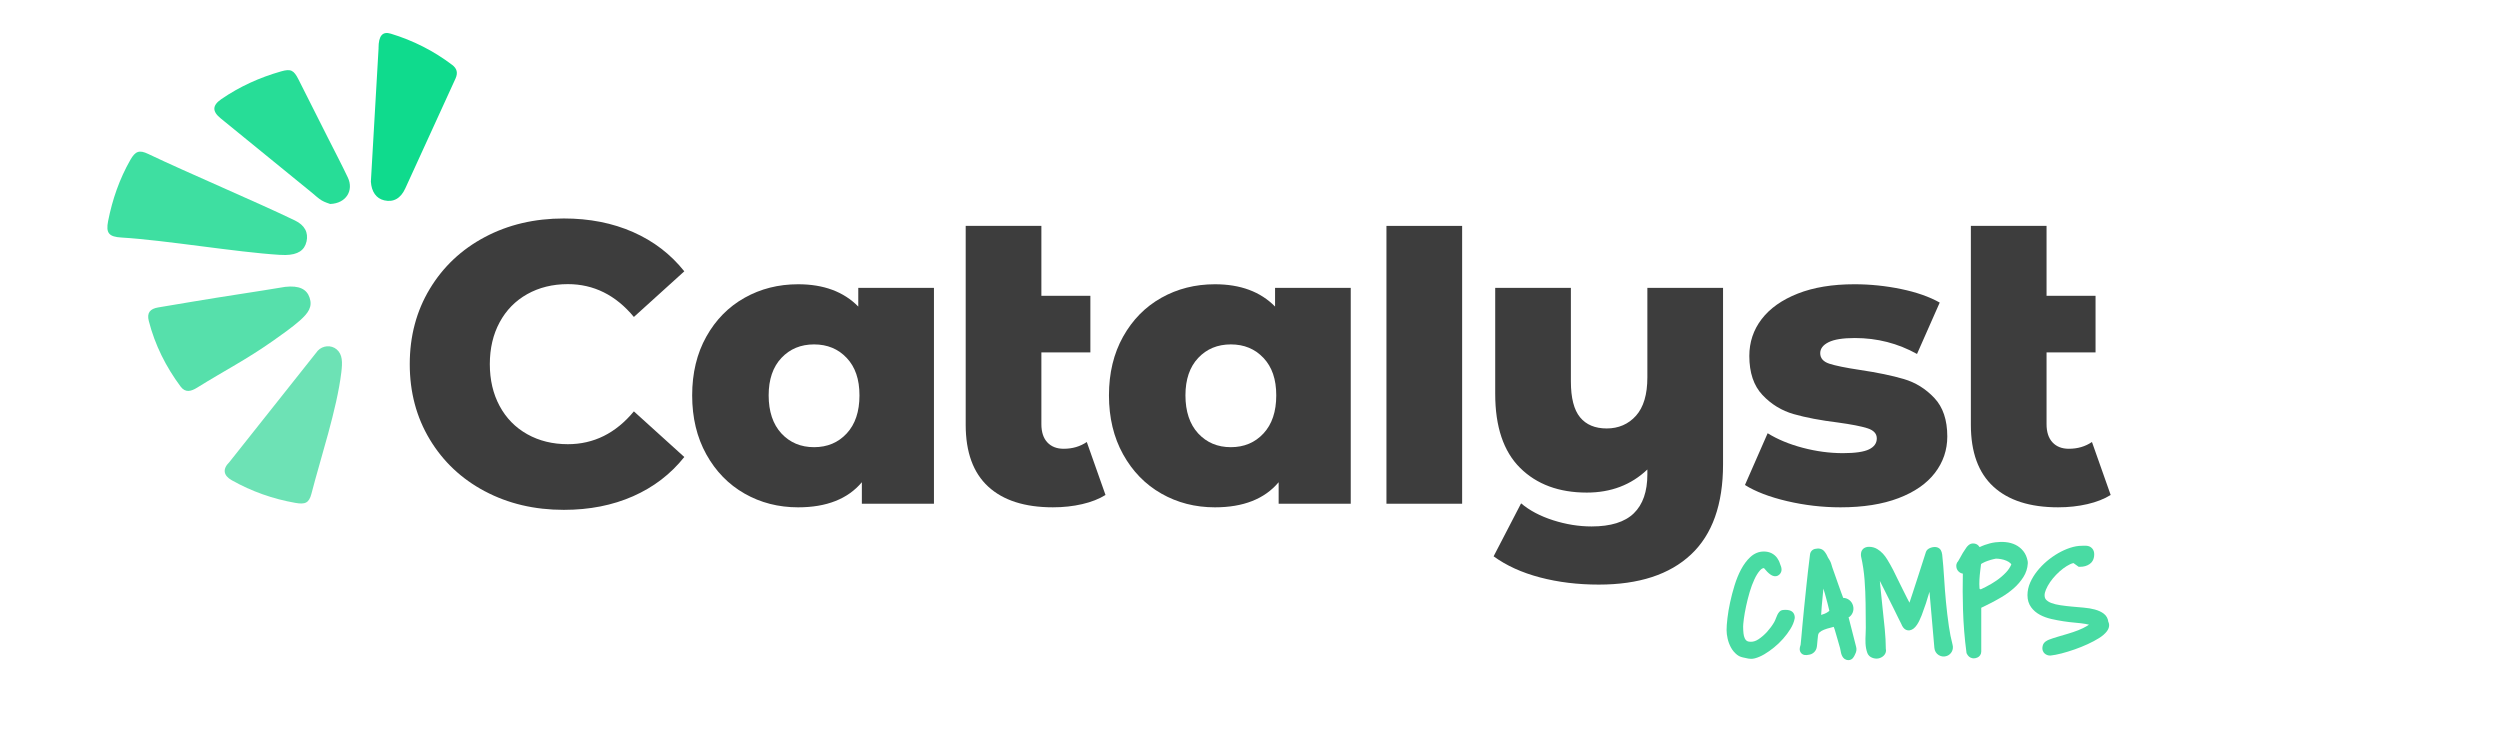
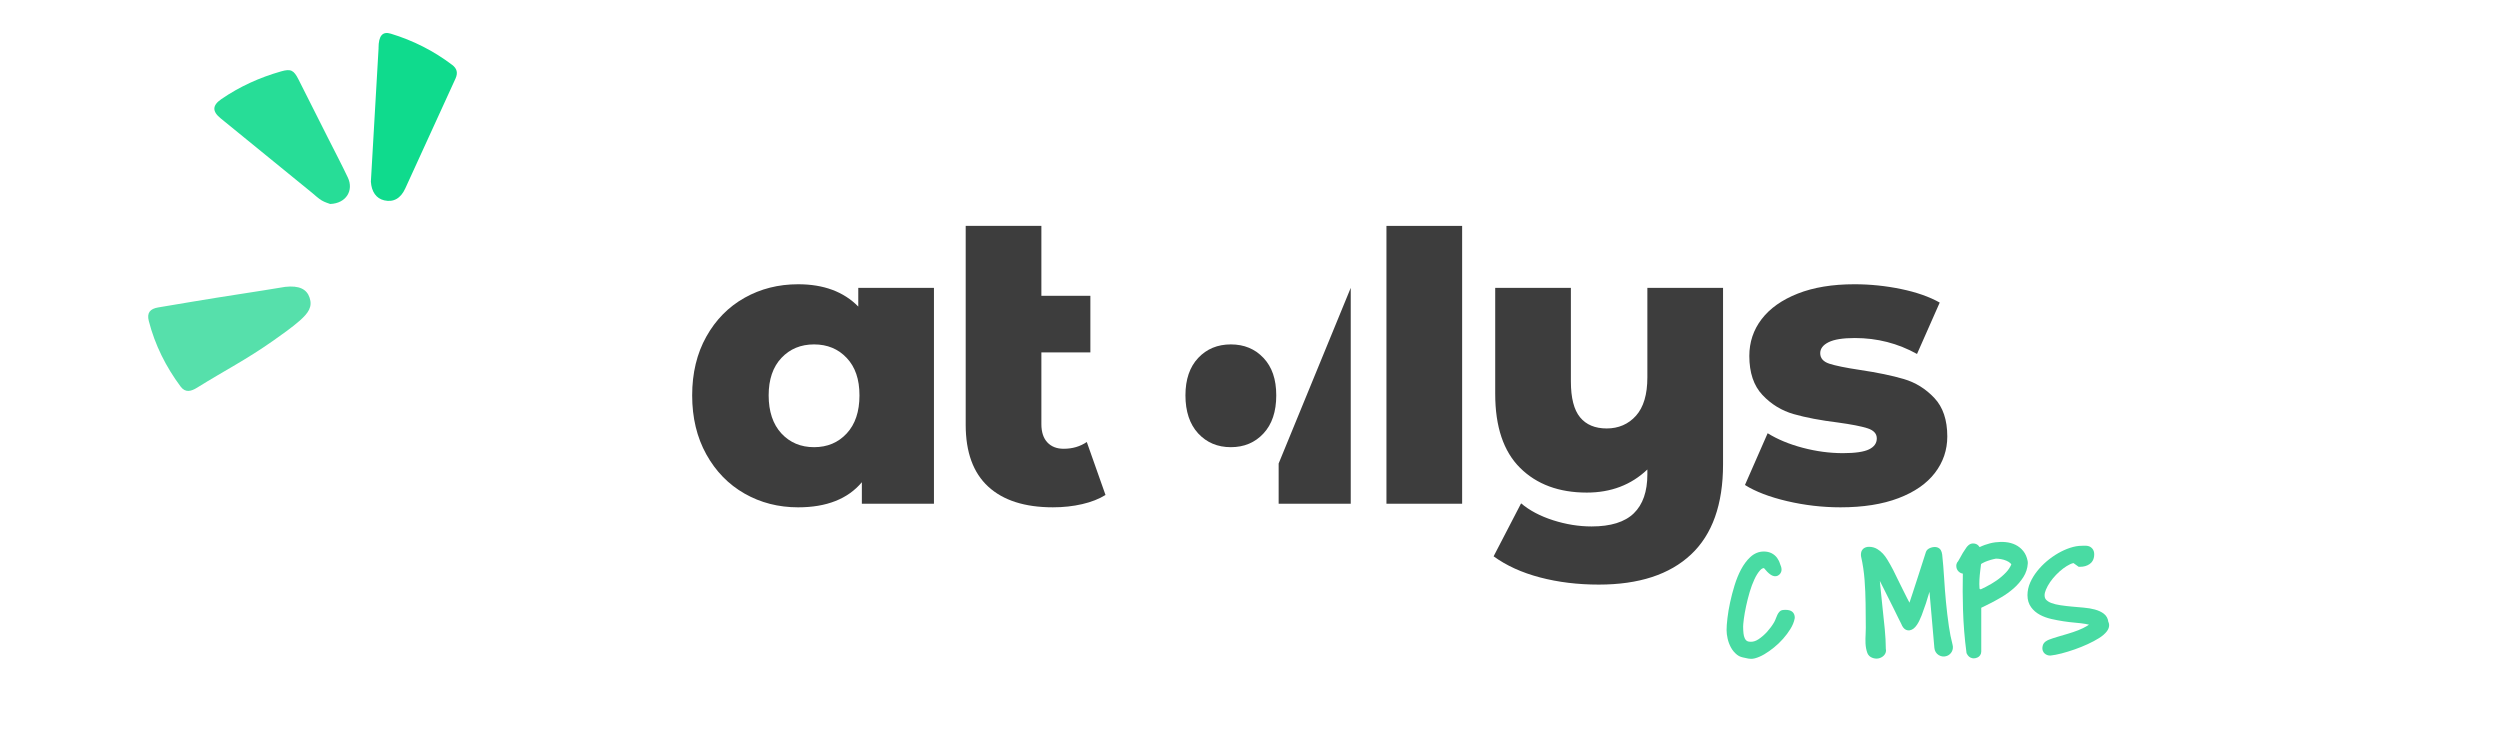
<svg xmlns="http://www.w3.org/2000/svg" xmlns:ns1="http://www.inkscape.org/namespaces/inkscape" xmlns:ns2="http://sodipodi.sourceforge.net/DTD/sodipodi-0.dtd" width="540" height="160" viewBox="0 0 540 160" version="1.1" id="svg1" xml:space="preserve" ns1:version="1.4.2 (f4327f4, 2025-05-13)" ns2:docname="catalyst-camps-logo.svg">
  <ns2:namedview id="namedview1" pagecolor="#ffffff" bordercolor="#000000" borderopacity="0.25" ns1:showpageshadow="2" ns1:pageopacity="0.0" ns1:pagecheckerboard="0" ns1:deskcolor="#d1d1d1" ns1:document-units="px" showguides="true" ns1:zoom="0.90509668" ns1:cx="129.26796" ns1:cy="3.8669902" ns1:window-width="1920" ns1:window-height="1009" ns1:window-x="-8" ns1:window-y="-8" ns1:window-maximized="1" ns1:current-layer="layer1">
    <ns2:guide position="270.137,371.718" orientation="1,0" id="guide420" ns1:locked="false" />
    <ns2:guide position="-156.061,80.036" orientation="0,-1" id="guide421" ns1:locked="false" />
  </ns2:namedview>
  <defs id="defs1">
    <clipPath id="clip0_9669_4126">
      <rect width="150" height="37.339" fill="#ffffff" id="rect20" x="0" y="0" />
    </clipPath>
  </defs>
  <g ns1:label="Layer 1" ns1:groupmode="layer" id="layer1" style="display:inline">
    <path d="m 201.734,62.174 v 46.633 h -15.573 v -4.646 c -3.04,3.614 -7.629,5.42 -13.766,5.42 -4.245,0 -8.102,-0.989 -11.572,-2.968 -3.47,-1.979 -6.224,-4.804 -8.26,-8.475 -2.036,-3.671 -3.054,-7.916 -3.054,-12.734 0,-4.818 1.018,-9.048 3.054,-12.691 2.036,-3.642 4.79,-6.439 8.26,-8.389 3.47,-1.95 7.328,-2.925 11.572,-2.925 5.506,0 9.837,1.606 12.992,4.818 v -4.044 z m -18.842,31.447 c 1.835,-1.979 2.753,-4.718 2.753,-8.217 0,-3.499 -0.918,-6.137 -2.753,-8.088 -1.836,-1.95 -4.187,-2.925 -7.055,-2.925 -2.868,0 -5.22,0.975 -7.055,2.925 -1.836,1.95 -2.753,4.646 -2.753,8.088 0,3.442 0.918,6.238 2.753,8.217 1.836,1.979 4.187,2.968 7.055,2.968 2.868,0 5.22,-0.989 7.055,-2.968 z" fill="#3d3d3d" id="path1" style="stroke-width:2.89" />
    <path d="m 238.789,106.913 c -1.377,0.86 -3.055,1.52 -5.033,1.979 -1.979,0.459 -4.087,0.688 -6.324,0.688 -6.08,0 -10.741,-1.491 -13.981,-4.474 -3.241,-2.983 -4.861,-7.428 -4.861,-13.336 V 48.794 h 16.348 v 15.1 h 10.583 v 12.218 h -10.583 v 15.487 c 0,1.721 0.43,3.04 1.29,3.958 0.861,0.918 2.036,1.377 3.528,1.377 1.893,0 3.556,-0.488 4.99,-1.463 z" fill="#3d3d3d" id="path2" style="stroke-width:2.89" />
-     <path d="m 291.76,62.174 v 46.633 h -15.573 v -4.646 c -3.04,3.614 -7.629,5.42 -13.766,5.42 -4.245,0 -8.102,-0.989 -11.572,-2.968 -3.47,-1.979 -6.223,-4.804 -8.259,-8.475 -2.036,-3.671 -3.055,-7.916 -3.055,-12.734 0,-4.818 1.018,-9.048 3.055,-12.691 2.036,-3.642 4.789,-6.439 8.259,-8.389 3.47,-1.95 7.328,-2.925 11.572,-2.925 5.507,0 9.837,1.606 12.992,4.818 v -4.044 z m -18.843,31.447 c 1.835,-1.979 2.753,-4.718 2.753,-8.217 0,-3.499 -0.918,-6.137 -2.753,-8.088 -1.836,-1.95 -4.187,-2.925 -7.055,-2.925 -2.868,0 -5.22,0.975 -7.055,2.925 -1.835,1.95 -2.753,4.646 -2.753,8.088 0,3.442 0.918,6.238 2.753,8.217 1.836,1.979 4.187,2.968 7.055,2.968 2.868,0 5.22,-0.989 7.055,-2.968 z" fill="#3d3d3d" id="path3" style="stroke-width:2.89" />
+     <path d="m 291.76,62.174 v 46.633 h -15.573 v -4.646 v -4.044 z m -18.843,31.447 c 1.835,-1.979 2.753,-4.718 2.753,-8.217 0,-3.499 -0.918,-6.137 -2.753,-8.088 -1.836,-1.95 -4.187,-2.925 -7.055,-2.925 -2.868,0 -5.22,0.975 -7.055,2.925 -1.835,1.95 -2.753,4.646 -2.753,8.088 0,3.442 0.918,6.238 2.753,8.217 1.836,1.979 4.187,2.968 7.055,2.968 2.868,0 5.22,-0.989 7.055,-2.968 z" fill="#3d3d3d" id="path3" style="stroke-width:2.89" />
    <path d="M 299.474,108.806 V 48.794 h 16.347 v 60.012 z" fill="#3d3d3d" id="path4" style="stroke-width:2.89" />
    <path d="M 372.178,62.174 V 100.289 c 0,8.661 -2.309,15.157 -6.927,19.488 -4.615,4.331 -11.256,6.496 -19.917,6.496 -4.531,0 -8.762,-0.516 -12.692,-1.549 -3.927,-1.033 -7.268,-2.553 -10.022,-4.56 l 5.936,-11.443 c 1.835,1.549 4.144,2.768 6.927,3.657 2.783,0.889 5.548,1.334 8.303,1.334 4.13,0 7.17,-0.946 9.12,-2.839 1.951,-1.893 2.925,-4.704 2.925,-8.432 v -1.033 c -3.5,3.327 -7.857,4.99 -13.077,4.99 -6.022,0 -10.828,-1.778 -14.412,-5.334 -3.586,-3.556 -5.378,-8.891 -5.378,-16.003 V 62.174 h 16.348 v 20.219 c 0,3.556 0.659,6.137 1.98,7.744 1.318,1.606 3.24,2.409 5.762,2.409 2.526,0 4.69,-0.918 6.326,-2.753 1.633,-1.836 2.451,-4.589 2.451,-8.26 V 62.174 Z" fill="#3d3d3d" id="path5" style="stroke-width:2.89" />
    <path d="m 386.029,108.248 c -3.786,-0.889 -6.826,-2.051 -9.12,-3.485 l 4.904,-11.185 c 2.121,1.32 4.647,2.366 7.571,3.141 2.925,0.774 5.823,1.161 8.69,1.161 2.638,0 4.517,-0.273 5.635,-0.818 1.118,-0.545 1.679,-1.333 1.679,-2.366 0,-1.033 -0.673,-1.764 -2.023,-2.194 -1.347,-0.43 -3.485,-0.846 -6.41,-1.248 -3.728,-0.459 -6.898,-1.061 -9.508,-1.807 -2.61,-0.746 -4.861,-2.122 -6.754,-4.13 -1.893,-2.008 -2.838,-4.818 -2.838,-8.432 0,-2.983 0.887,-5.635 2.664,-7.959 1.78,-2.323 4.375,-4.158 7.788,-5.507 3.413,-1.348 7.499,-2.022 12.262,-2.022 3.384,0 6.739,0.344 10.065,1.033 3.326,0.688 6.109,1.663 8.346,2.925 l -4.904,11.099 c -4.13,-2.294 -8.603,-3.442 -13.423,-3.442 -2.581,0 -4.473,0.301 -5.679,0.903 -1.205,0.603 -1.806,1.391 -1.806,2.366 0,1.09 0.659,1.85 1.98,2.28 1.318,0.43 3.5,0.875 6.54,1.334 3.841,0.573 7.025,1.233 9.548,1.979 2.526,0.746 4.719,2.108 6.583,4.087 1.864,1.979 2.797,4.747 2.797,8.303 0,2.925 -0.89,5.55 -2.667,7.873 -1.78,2.323 -4.404,4.144 -7.875,5.464 -3.468,1.319 -7.641,1.979 -12.519,1.979 -3.898,0 -7.742,-0.444 -11.528,-1.334 z" fill="#3d3d3d" id="path6" style="stroke-width:2.89" />
-     <path d="m 455.906,106.913 c -1.376,0.86 -3.052,1.52 -5.031,1.979 -1.98,0.459 -4.086,0.688 -6.326,0.688 -6.08,0 -10.739,-1.491 -13.981,-4.474 -3.24,-2.983 -4.861,-7.428 -4.861,-13.336 V 48.794 h 16.348 v 15.1 h 10.583 v 12.218 h -10.583 v 15.487 c 0,1.721 0.431,3.04 1.292,3.958 0.858,0.918 2.034,1.377 3.526,1.377 1.893,0 3.557,-0.488 4.991,-1.463 z" fill="#3d3d3d" id="path7" style="stroke-width:2.89" />
-     <path d="m 104.719,106.112 c -5.047,-2.682 -9.005,-6.41 -11.888,-11.2 -2.882,-4.782 -4.324,-10.203 -4.324,-16.254 0,-6.051 1.441,-11.472 4.324,-16.254 2.882,-4.782 6.84,-8.518 11.888,-11.192 5.04,-2.681 10.733,-4.022 17.072,-4.022 5.535,0 10.518,0.982 14.956,2.94 4.438,1.958 8.123,4.782 11.063,8.475 l -10.891,9.859 c -3.922,-4.725 -8.676,-7.091 -14.261,-7.091 -3.284,0 -6.209,0.724 -8.776,2.158 -2.567,1.441 -4.553,3.47 -5.965,6.094 -1.413,2.624 -2.115,5.635 -2.115,9.034 0,3.399 0.703,6.41 2.115,9.034 1.413,2.624 3.398,4.653 5.965,6.094 2.567,1.441 5.492,2.158 8.776,2.158 5.592,0 10.346,-2.366 14.261,-7.091 l 10.891,9.859 c -2.94,3.693 -6.625,6.51 -11.063,8.475 -4.438,1.958 -9.421,2.94 -14.956,2.94 -6.338,0 -12.031,-1.341 -17.072,-4.022 z" fill="#3d3d3d" id="path8" style="stroke-width:2.89" />
    <path d="m 386.523,131.827 c -0.28,-0.065 -0.572,-0.1 -0.876,-0.1 -0.049,0 -0.156,0 -0.379,0.021 -0.199,0.014 -0.616,0.043 -0.925,0.402 -0.358,0.401 -0.546,0.889 -0.725,1.355 -0.113,0.301 -0.237,0.617 -0.402,0.896 -0.422,0.724 -0.939,1.42 -1.52,2.065 -0.572,0.631 -1.196,1.169 -1.849,1.606 -0.566,0.373 -1.095,0.552 -1.633,0.552 -0.538,0 -0.798,-0.115 -0.89,-0.179 -0.199,-0.144 -0.353,-0.323 -0.459,-0.566 -0.136,-0.301 -0.228,-0.66 -0.272,-1.054 -0.049,-0.473 -0.078,-0.968 -0.078,-1.463 0,-0.251 0.029,-0.746 0.156,-1.721 0.107,-0.803 0.272,-1.706 0.48,-2.696 0.208,-0.983 0.468,-2.015 0.774,-3.055 0.303,-1.018 0.647,-1.95 1.035,-2.775 0.364,-0.781 0.766,-1.419 1.202,-1.914 0.402,-0.452 0.696,-0.488 0.855,-0.488 0.136,0.136 0.266,0.287 0.393,0.444 0.208,0.251 0.439,0.495 0.696,0.71 1.196,1.04 1.985,0.488 2.271,0.208 0.731,-0.731 0.353,-1.663 0.188,-2.065 -0.029,-0.064 -0.052,-0.122 -0.072,-0.179 -0.136,-0.488 -0.358,-0.932 -0.644,-1.326 -0.315,-0.423 -0.711,-0.76 -1.185,-1.004 -0.48,-0.244 -1.046,-0.373 -1.685,-0.373 -1.081,0 -2.063,0.409 -2.93,1.212 -0.746,0.696 -1.413,1.592 -1.988,2.667 -0.543,1.025 -1.017,2.187 -1.404,3.449 -0.379,1.226 -0.702,2.459 -0.959,3.664 -0.26,1.205 -0.454,2.352 -0.575,3.406 -0.13,1.061 -0.185,1.922 -0.185,2.567 0,0.566 0.069,1.183 0.22,1.835 0.153,0.674 0.387,1.312 0.705,1.9 0.335,0.631 0.795,1.176 1.347,1.613 0.538,0.43 1.127,0.545 1.636,0.645 0.121,0.022 0.237,0.05 0.364,0.079 0.26,0.058 0.604,0.144 1.02,0.144 0.243,0 0.514,-0.029 0.815,-0.108 0.639,-0.165 1.326,-0.459 2.046,-0.882 0.679,-0.402 1.381,-0.889 2.086,-1.463 0.717,-0.574 1.376,-1.212 1.977,-1.893 0.595,-0.674 1.127,-1.384 1.563,-2.093 0.48,-0.774 0.789,-1.535 0.925,-2.259 l 0.023,-0.201 c 0,-0.953 -0.581,-1.434 -1.127,-1.563 z" fill="#49dba3" id="path9" style="stroke-width:2.89" />
-     <path d="m 399.331,133.453 -0.078,-0.058 c 0.844,-0.48 1.289,-1.527 1.009,-2.56 -0.277,-1.018 -1.167,-1.685 -2.13,-1.692 l -0.399,-1.068 c -0.223,-0.602 -0.445,-1.219 -0.668,-1.857 -0.223,-0.645 -0.451,-1.283 -0.673,-1.921 l -0.633,-1.793 c -0.049,-0.143 -0.078,-0.258 -0.107,-0.366 -0.087,-0.33 -0.185,-0.703 -0.566,-1.326 -0.035,-0.065 -0.078,-0.122 -0.121,-0.186 -0.043,-0.058 -0.087,-0.122 -0.121,-0.201 -0.11,-0.229 -0.217,-0.452 -0.329,-0.667 -0.139,-0.251 -0.303,-0.48 -0.483,-0.695 -0.471,-0.538 -1.167,-0.696 -1.991,-0.502 -0.61,0.143 -1.026,0.631 -1.084,1.248 -0.315,2.517 -0.575,4.768 -0.774,6.704 -0.194,1.915 -0.367,3.578 -0.517,4.997 -0.15,1.427 -0.263,2.639 -0.35,3.635 -0.087,0.982 -0.159,1.814 -0.223,2.481 -0.064,0.674 -0.116,1.219 -0.159,1.635 0,0.043 -0.043,0.158 -0.064,0.229 -0.101,0.315 -0.309,0.975 0.159,1.556 0.465,0.573 1.217,0.473 1.569,0.394 0.954,-0.064 1.728,-0.803 1.844,-1.756 0.012,-0.144 0.035,-0.287 0.055,-0.459 0.038,-0.351 0.072,-0.717 0.101,-1.104 0.029,-0.33 0.049,-0.595 0.092,-0.839 0.052,-0.401 0.202,-0.574 0.309,-0.674 0.266,-0.237 0.595,-0.438 0.974,-0.581 0.459,-0.179 0.939,-0.33 1.436,-0.444 0.237,-0.058 0.457,-0.122 0.673,-0.186 0.072,0.165 0.136,0.337 0.194,0.523 0.185,0.581 0.373,1.226 0.558,1.907 0.188,0.71 0.396,1.427 0.61,2.136 0.052,0.158 0.081,0.337 0.11,0.523 0.113,0.667 0.358,2.058 1.685,2.101 0.015,0 0.026,0 0.041,0 0.87,0 1.234,-0.839 1.393,-1.204 l 0.043,-0.093 c 0.272,-0.516 0.344,-1.025 0.223,-1.513 l -1.615,-6.324 z m -4.187,-1.527 c -0.058,0.065 -0.13,0.122 -0.208,0.179 -0.237,0.179 -0.503,0.33 -0.795,0.452 -0.251,0.108 -0.511,0.194 -0.774,0.265 0.02,-0.602 0.064,-1.198 0.121,-1.778 0.098,-1.018 0.199,-2.058 0.292,-3.141 0.015,-0.215 0.038,-0.473 0.067,-0.767 0.121,0.38 0.237,0.767 0.35,1.147 0.202,0.71 0.387,1.405 0.566,2.101 0.13,0.523 0.26,1.033 0.373,1.527 z" fill="#49dba3" id="path10" style="stroke-width:2.89" />
    <path d="m 420.956,135.254 c -0.251,-1.714 -0.459,-3.463 -0.624,-5.198 -0.165,-1.757 -0.303,-3.506 -0.402,-5.198 -0.101,-1.742 -0.246,-3.427 -0.416,-5.062 -0.058,-0.409 -0.15,-0.71 -0.295,-0.954 -0.393,-0.681 -1.263,-0.86 -2.208,-0.523 -0.509,0.186 -0.838,0.473 -0.997,0.868 l -1.734,5.392 c -0.468,1.448 -0.855,2.653 -1.17,3.599 -0.272,0.818 -0.494,1.484 -0.665,2.001 -0.168,-0.316 -0.338,-0.653 -0.526,-1.011 -0.335,-0.659 -0.679,-1.355 -1.046,-2.093 -0.364,-0.739 -0.717,-1.448 -1.046,-2.115 l -0.896,-1.828 c -0.28,-0.559 -0.494,-0.961 -0.653,-1.212 l -0.63,-1.068 c -0.275,-0.452 -0.581,-0.875 -0.933,-1.255 -0.373,-0.401 -0.789,-0.746 -1.24,-1.011 -0.532,-0.316 -1.127,-0.473 -1.763,-0.473 -0.416,0 -0.783,0.1 -1.084,0.294 -0.329,0.215 -0.717,0.66 -0.659,1.599 l 0.02,0.179 c 0.381,1.678 0.63,3.377 0.76,5.069 0.13,1.721 0.202,3.456 0.223,5.155 0.02,1.735 0.029,3.463 0.043,5.191 0,0.445 -0.023,0.896 -0.038,1.348 -0.064,1.355 -0.121,2.753 0.373,4.101 0.144,0.394 0.503,0.903 1.37,1.133 0.208,0.05 0.41,0.079 0.61,0.079 0.246,0 0.483,-0.036 0.711,-0.122 0.402,-0.143 0.737,-0.366 0.988,-0.674 0.309,-0.387 0.425,-0.861 0.309,-1.319 0,-1.305 -0.087,-2.739 -0.228,-4.266 -0.153,-1.563 -0.318,-3.148 -0.497,-4.761 -0.179,-1.599 -0.335,-3.183 -0.485,-4.747 -0.029,-0.301 -0.058,-0.595 -0.081,-0.889 0.26,0.494 0.532,1.047 0.832,1.649 0.344,0.703 0.717,1.448 1.113,2.23 l 1.118,2.237 c 0.35,0.703 0.659,1.334 0.931,1.9 0.26,0.545 0.468,0.954 0.624,1.24 0.538,1.413 1.399,1.484 1.864,1.405 0.566,-0.1 1.075,-0.495 1.549,-1.204 0.344,-0.516 0.673,-1.19 1.006,-2.043 0.301,-0.789 0.607,-1.642 0.91,-2.553 0.277,-0.839 0.538,-1.685 0.774,-2.516 l 1.061,12.146 c 0.058,0.638 0.393,1.197 0.939,1.535 0.543,0.337 1.196,0.394 1.792,0.165 0.948,-0.366 1.462,-1.391 1.205,-2.373 -0.338,-1.283 -0.604,-2.646 -0.809,-4.044 z" fill="#49dba3" id="path11" style="stroke-width:2.89" />
    <path d="m 437.954,121.106 c -0.159,-0.803 -0.465,-1.491 -0.91,-2.058 -0.474,-0.588 -1.049,-1.054 -1.714,-1.376 -0.633,-0.301 -1.341,-0.502 -2.11,-0.574 -0.722,-0.072 -1.477,-0.058 -2.243,0.043 -0.754,0.1 -1.506,0.294 -2.251,0.559 -0.396,0.143 -0.769,0.301 -1.127,0.473 -0.078,-0.122 -0.179,-0.244 -0.28,-0.344 -0.199,-0.201 -0.558,-0.445 -1.139,-0.445 -0.803,0 -1.298,0.681 -1.456,0.903 -0.243,0.337 -0.494,0.717 -0.751,1.14 -0.26,0.423 -0.494,0.846 -0.717,1.276 -0.246,0.466 -0.367,0.616 -0.396,0.653 l -0.092,0.107 -0.064,0.129 c -0.095,0.194 -0.144,0.373 -0.144,0.566 v 0.086 c 0,0.459 0.165,0.868 0.48,1.183 0.315,0.315 0.659,0.437 0.933,0.473 -0.052,2.495 -0.043,5.084 0.035,7.722 0.092,3.169 0.344,6.281 0.74,9.256 l 0.02,0.179 0.078,0.158 c 0.445,0.889 1.176,0.989 1.471,0.989 0.257,0 0.523,-0.057 0.789,-0.172 0.523,-0.222 0.847,-0.724 0.847,-1.298 v -9.457 c 0,0 0.029,-0.015 0.043,-0.022 0.48,-0.229 1.095,-0.531 1.849,-0.911 0.751,-0.38 1.592,-0.839 2.479,-1.362 0.933,-0.545 1.815,-1.183 2.618,-1.886 0.832,-0.724 1.535,-1.549 2.107,-2.445 0.575,-0.911 0.896,-1.9 0.954,-2.932 0.015,-0.208 0,-0.416 -0.043,-0.617 z m -10.282,6.137 c -0.058,-0.036 -0.092,-0.079 -0.101,-0.165 -0.043,-0.609 -0.049,-1.24 -0.014,-1.871 0.038,-0.653 0.092,-1.291 0.173,-1.907 0.064,-0.48 0.113,-0.932 0.165,-1.355 0,-0.065 0.035,-0.122 0.064,-0.151 0.072,-0.05 0.15,-0.093 0.237,-0.143 0.344,-0.194 0.717,-0.359 1.118,-0.495 0.422,-0.151 0.838,-0.273 1.22,-0.366 0.488,-0.122 0.639,-0.122 0.659,-0.122 0.257,0 0.604,0.036 1.04,0.107 0.402,0.072 0.803,0.186 1.191,0.358 0.35,0.151 0.644,0.344 0.873,0.574 0.095,0.093 0.13,0.165 0.139,0.201 0,0.007 0,0.036 -0.023,0.079 -0.266,0.595 -0.63,1.147 -1.104,1.642 -0.587,0.624 -1.263,1.204 -2,1.721 -0.76,0.531 -1.563,1.004 -2.387,1.42 -0.344,0.172 -0.682,0.337 -1.011,0.495 -0.107,0.05 -0.202,0.007 -0.231,-0.014 z" fill="#49dba3" id="path12" style="stroke-width:2.89" />
    <path d="m 455.4,134.337 c -0.072,-0.724 -0.41,-1.341 -0.988,-1.785 -0.497,-0.38 -1.141,-0.681 -1.922,-0.896 -0.705,-0.194 -1.52,-0.33 -2.425,-0.409 -0.832,-0.072 -1.67,-0.143 -2.523,-0.222 -0.818,-0.072 -1.656,-0.172 -2.482,-0.294 -0.751,-0.107 -1.419,-0.273 -1.985,-0.488 -0.488,-0.186 -0.867,-0.43 -1.141,-0.731 -0.199,-0.222 -0.301,-0.538 -0.301,-0.961 0,-0.33 0.101,-0.739 0.295,-1.198 0.214,-0.523 0.517,-1.061 0.881,-1.599 0.373,-0.545 0.809,-1.075 1.306,-1.592 0.494,-0.516 1.011,-0.975 1.526,-1.362 0.509,-0.38 1.006,-0.688 1.485,-0.918 0.272,-0.129 0.514,-0.215 0.746,-0.258 l 1.118,0.803 h 0.344 c 0.746,0 1.413,-0.186 1.965,-0.552 0.48,-0.316 1.052,-0.939 1.052,-2.137 0,-0.495 -0.136,-0.911 -0.399,-1.226 -0.26,-0.308 -0.595,-0.509 -0.991,-0.588 -0.237,-0.05 -0.494,-0.064 -0.789,-0.05 -0.179,0.007 -0.35,0.014 -0.509,0.014 -0.789,0 -1.636,0.151 -2.532,0.444 -0.853,0.28 -1.719,0.674 -2.572,1.162 -0.847,0.488 -1.673,1.068 -2.448,1.721 -0.772,0.66 -1.477,1.384 -2.086,2.151 -0.621,0.782 -1.124,1.606 -1.497,2.452 -0.396,0.896 -0.595,1.821 -0.595,2.746 0,1.004 0.266,1.879 0.789,2.596 0.48,0.667 1.124,1.219 1.913,1.642 0.731,0.394 1.563,0.696 2.482,0.903 0.847,0.194 1.728,0.359 2.615,0.495 0.876,0.129 1.751,0.237 2.604,0.308 0.789,0.065 1.506,0.151 2.121,0.258 0.28,0.05 0.54,0.101 0.76,0.158 -0.113,0.093 -0.243,0.179 -0.387,0.265 -0.572,0.344 -1.211,0.66 -1.913,0.932 -0.725,0.287 -1.491,0.545 -2.266,0.774 l -2.237,0.66 c -0.702,0.208 -1.306,0.409 -1.786,0.595 -0.301,0.115 -1.205,0.473 -1.399,1.312 -0.237,0.925 0.144,1.441 0.387,1.671 0.329,0.301 0.74,0.466 1.191,0.466 h 0.107 c 0.676,-0.072 1.485,-0.229 2.404,-0.466 0.887,-0.229 1.826,-0.523 2.803,-0.86 0.968,-0.337 1.913,-0.724 2.823,-1.14 0.925,-0.43 1.743,-0.86 2.425,-1.291 0.766,-0.48 1.326,-0.968 1.714,-1.484 0.644,-0.853 0.529,-1.585 0.335,-2.029 z" fill="#49dba3" id="path13" style="stroke-width:2.89" />
    <path d="m 34.2,66.401 c 2.495,-0.416 4.99,-0.832 7.478,-1.255 7.536,-1.269 13.028,-2.029 19.911,-3.183 3.055,-0.344 4.668,0.502 5.284,2.33 0.667,1.993 -0.265,3.305 -2.115,4.955 -1.535,1.369 -4.03,3.14 -5.779,4.366 -6.001,4.202 -10.145,6.231 -16.398,10.117 -1.283,0.796 -2.524,1.169 -3.571,-0.236 -3.183,-4.28 -5.542,-8.984 -6.869,-14.161 -0.452,-1.749 0.251,-2.638 2.043,-2.932 z" fill="#56e0ab" id="path14" style="stroke-width:2.89" />
-     <path d="m 66.199,52.191 c -0.416,1.864 -1.85,2.846 -4.531,2.89 -0.201,0 -0.76,0 -1.319,-0.036 -9.407,-0.581 -24.679,-3.176 -34.086,-3.735 -2.717,-0.158 -3.434,-0.939 -2.911,-3.563 0.918,-4.653 2.452,-9.091 4.811,-13.221 1.075,-1.879 1.922,-2.194 3.843,-1.276 8.611,4.108 23.08,10.224 31.677,14.361 2.136,1.025 2.968,2.61 2.524,4.589 z" fill="#3edfa1" id="path15" style="stroke-width:2.89" />
-     <path d="m 68.638,75.753 c 1.075,-1.14 2.882,-1.298 4.08,-0.287 1.298,1.097 1.262,2.818 1.011,4.926 -0.946,7.994 -4.488,18.577 -6.453,26.235 -0.524,2.043 -1.384,2.366 -3.456,2 -4.854,-0.846 -9.436,-2.466 -13.73,-4.875 -1.864,-1.047 -2.058,-2.445 -0.552,-3.929 z" fill="#6de2b5" id="path16" style="stroke-width:2.89" />
    <path d="M 71.341,44.067 C 71.004,43.931 70.194,43.716 69.498,43.3 68.738,42.841 68.079,42.203 67.383,41.629 60.808,36.273 54.226,30.924 47.652,25.554 45.795,24.041 45.852,22.758 47.809,21.41 c 3.965,-2.725 8.303,-4.682 12.92,-5.994 2.086,-0.595 2.725,-0.272 3.743,1.742 2.13,4.202 4.245,8.417 6.36,12.619 1.441,2.854 2.932,5.686 4.302,8.575 1.312,2.775 -0.359,5.578 -3.8,5.707 z" fill="#27dd97" id="path17" style="stroke-width:2.89" />
    <path d="m 81.764,10.391 c 0,-2.703 0.882,-3.657 2.639,-3.119 4.818,1.463 9.263,3.707 13.279,6.754 1.011,0.767 1.276,1.706 0.703,2.954 -2.488,5.399 -8.389,18.319 -10.848,23.725 -0.989,2.172 -2.56,3.026 -4.531,2.574 -1.75,-0.402 -2.76,-1.871 -2.897,-4.044 l 1.663,-28.837 z" fill="#0fdb8d" id="path18" style="stroke-width:2.89" />
  </g>
</svg>